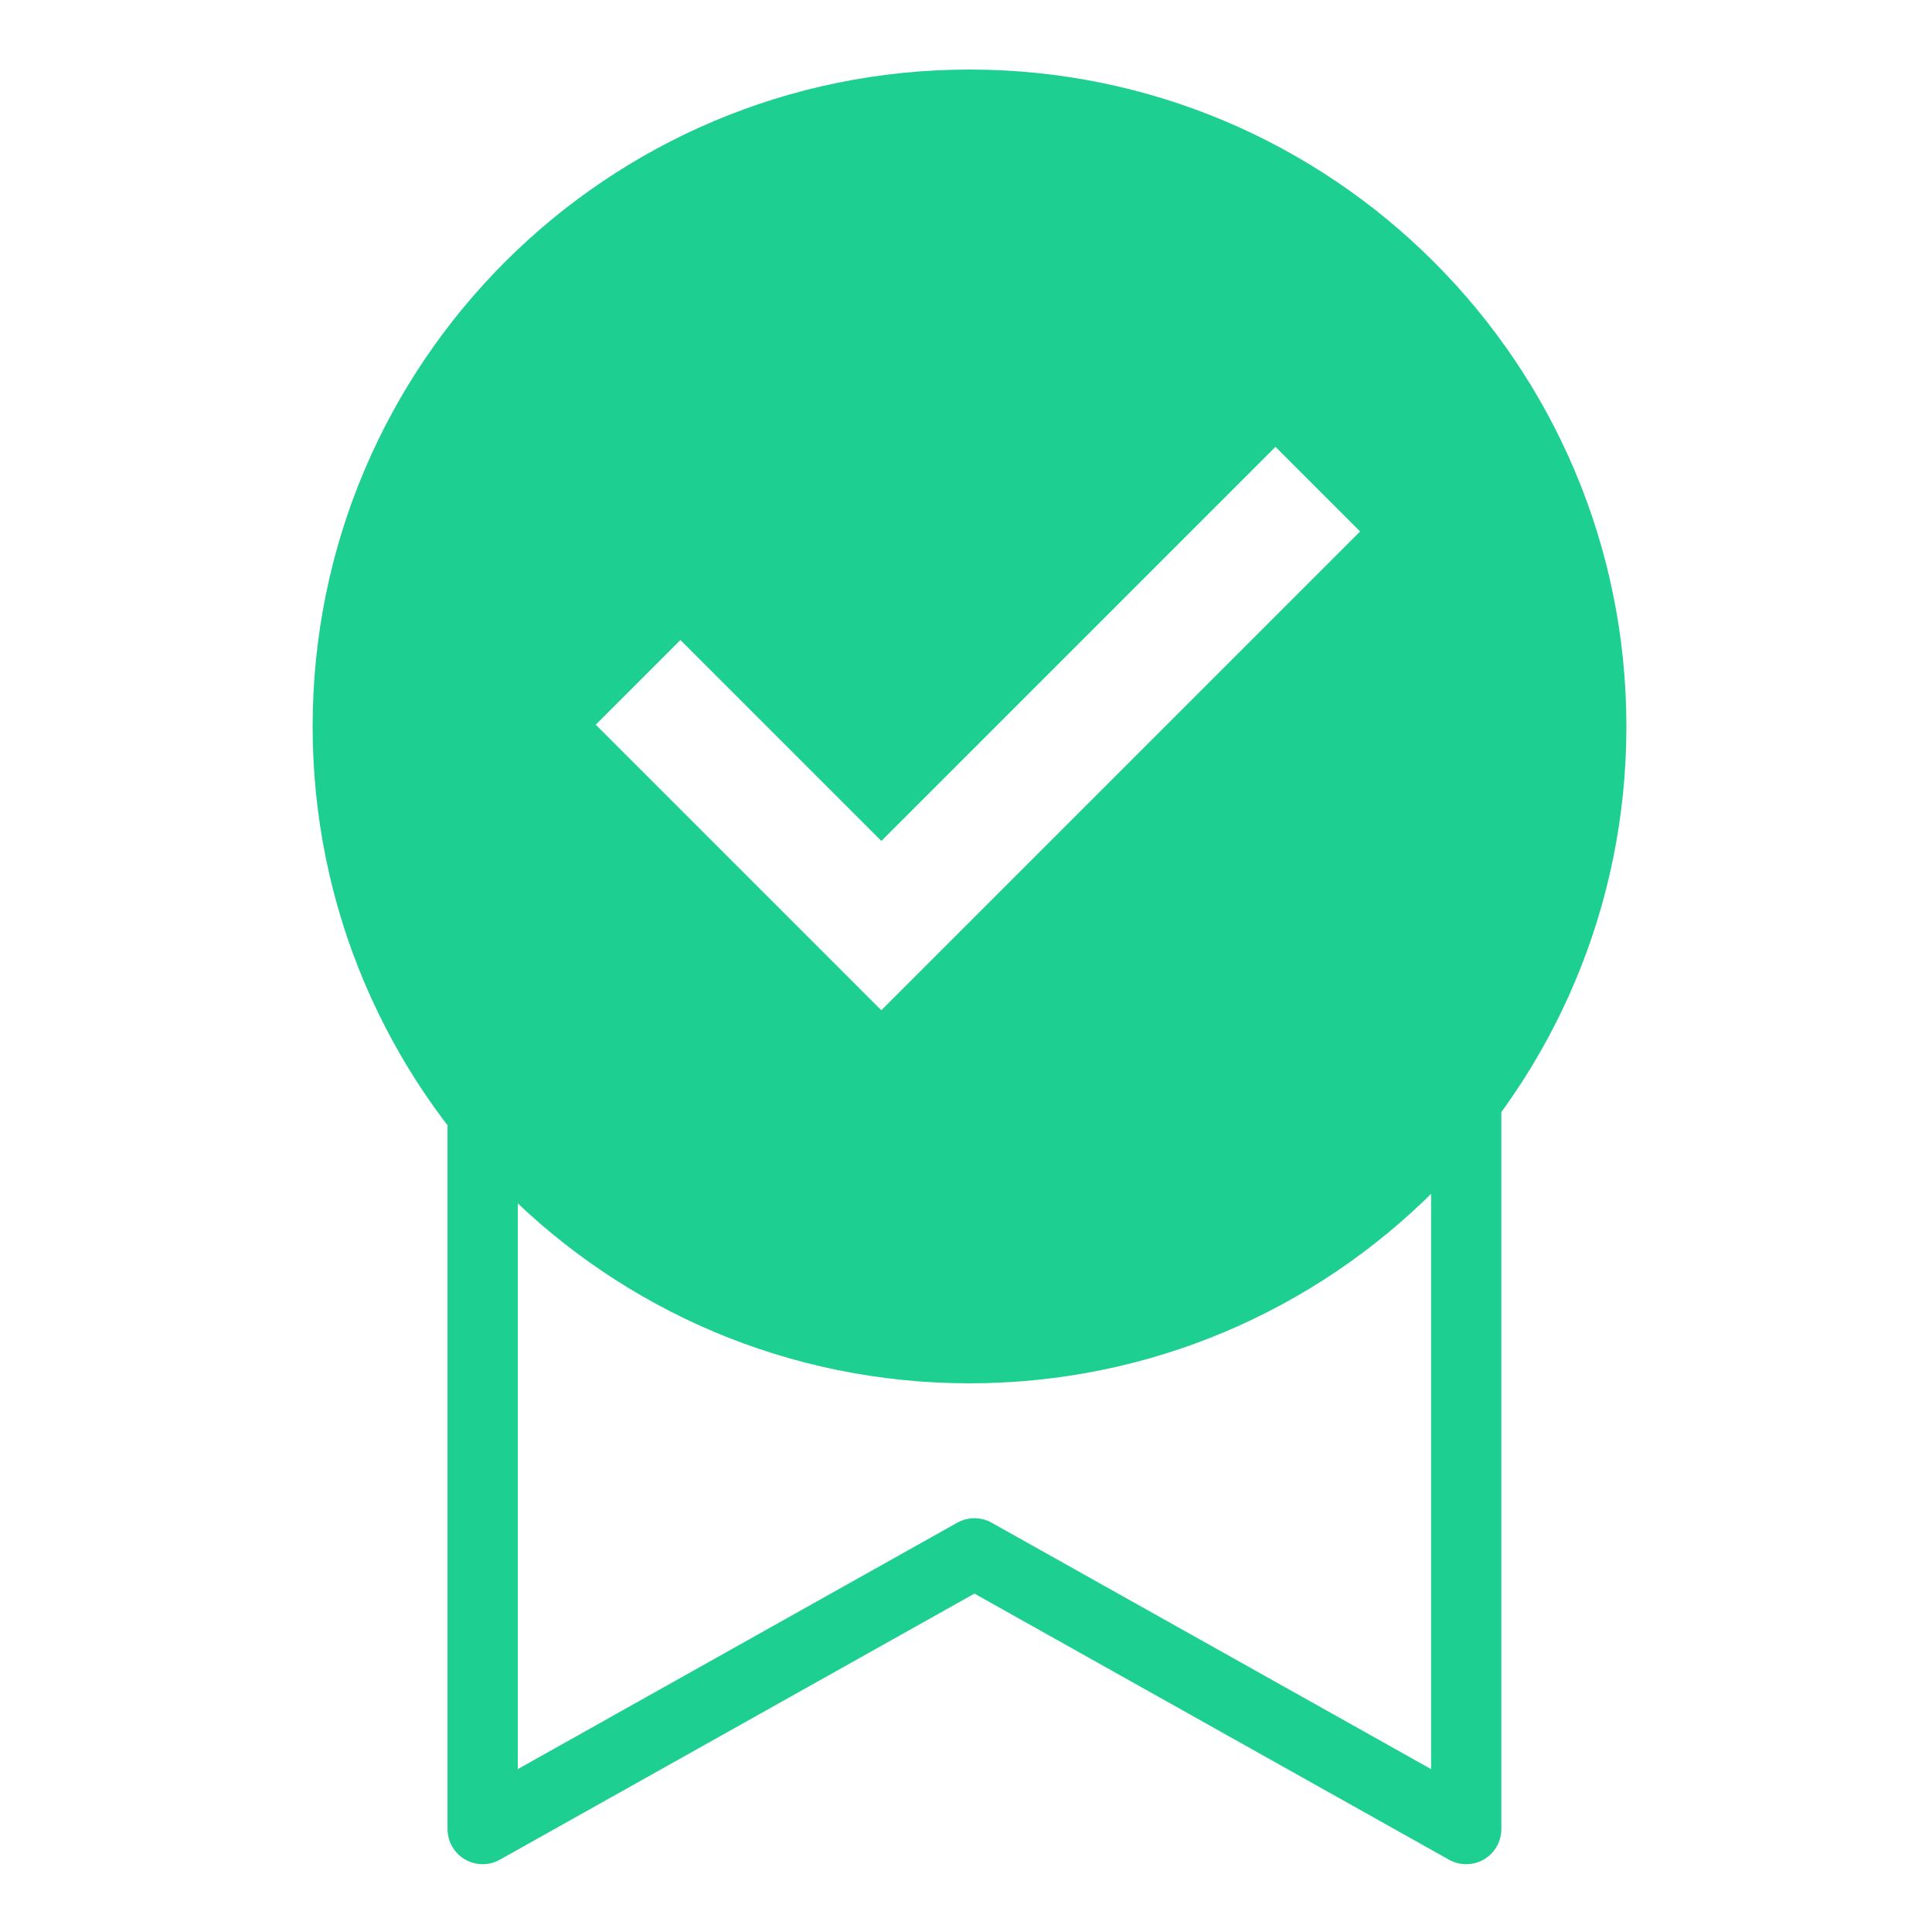
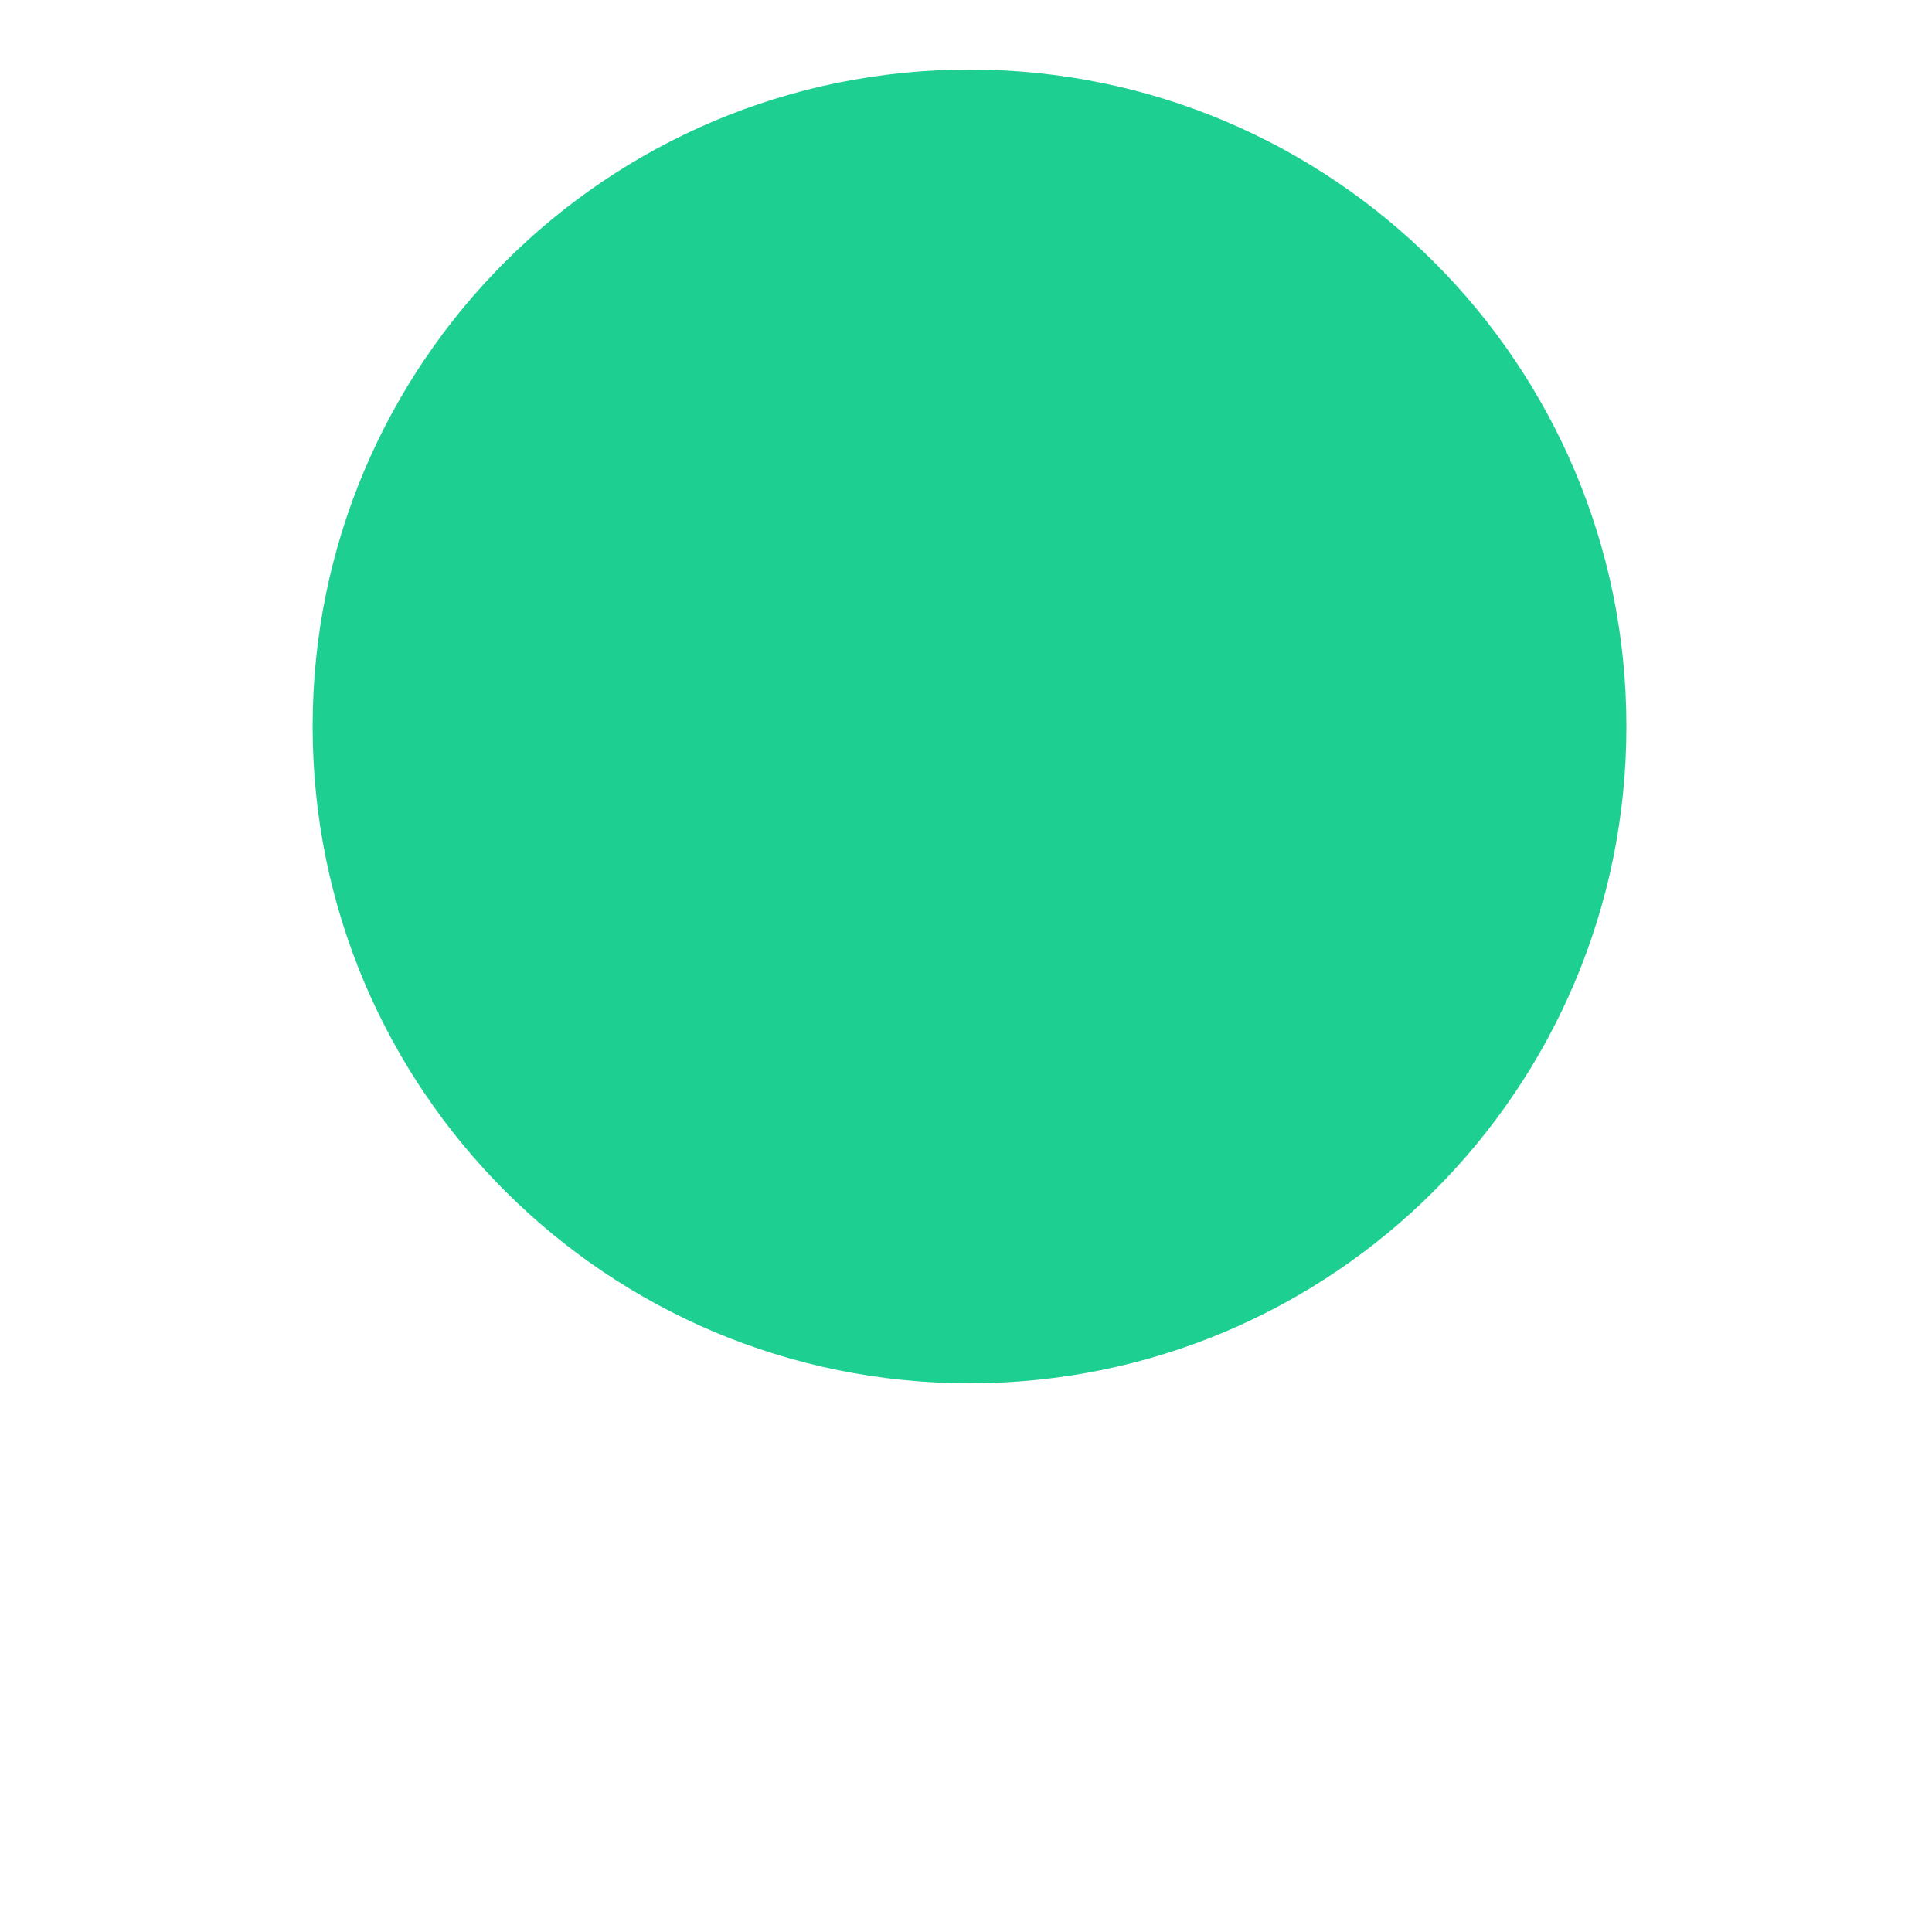
<svg xmlns="http://www.w3.org/2000/svg" id="Layer_1" viewBox="0 0 55 55">
  <defs>
    <style>.cls-1{fill:none;stroke:#1ecf92;stroke-linecap:round;stroke-linejoin:round;stroke-width:2px;}.cls-2{fill:#1ecf92;stroke-width:0px;}</style>
  </defs>
-   <polyline class="cls-1" points="41.74 31.18 41.74 52.07 27.74 44.22 13.74 52.07 13.74 31.18" />
-   <path class="cls-2" d="M27.6,1.98c-10.33,0-18.7,8.37-18.7,18.7s8.37,18.7,18.7,18.7,18.7-8.37,18.7-18.7S37.92,1.98,27.6,1.98ZM25.09,28.76l-8.13-8.13,2.41-2.41,5.72,5.72,11.22-11.22,2.41,2.41-13.63,13.63Z" />
+   <path class="cls-2" d="M27.6,1.98c-10.33,0-18.7,8.37-18.7,18.7s8.37,18.7,18.7,18.7,18.7-8.37,18.7-18.7S37.92,1.98,27.6,1.98ZM25.09,28.76Z" />
</svg>